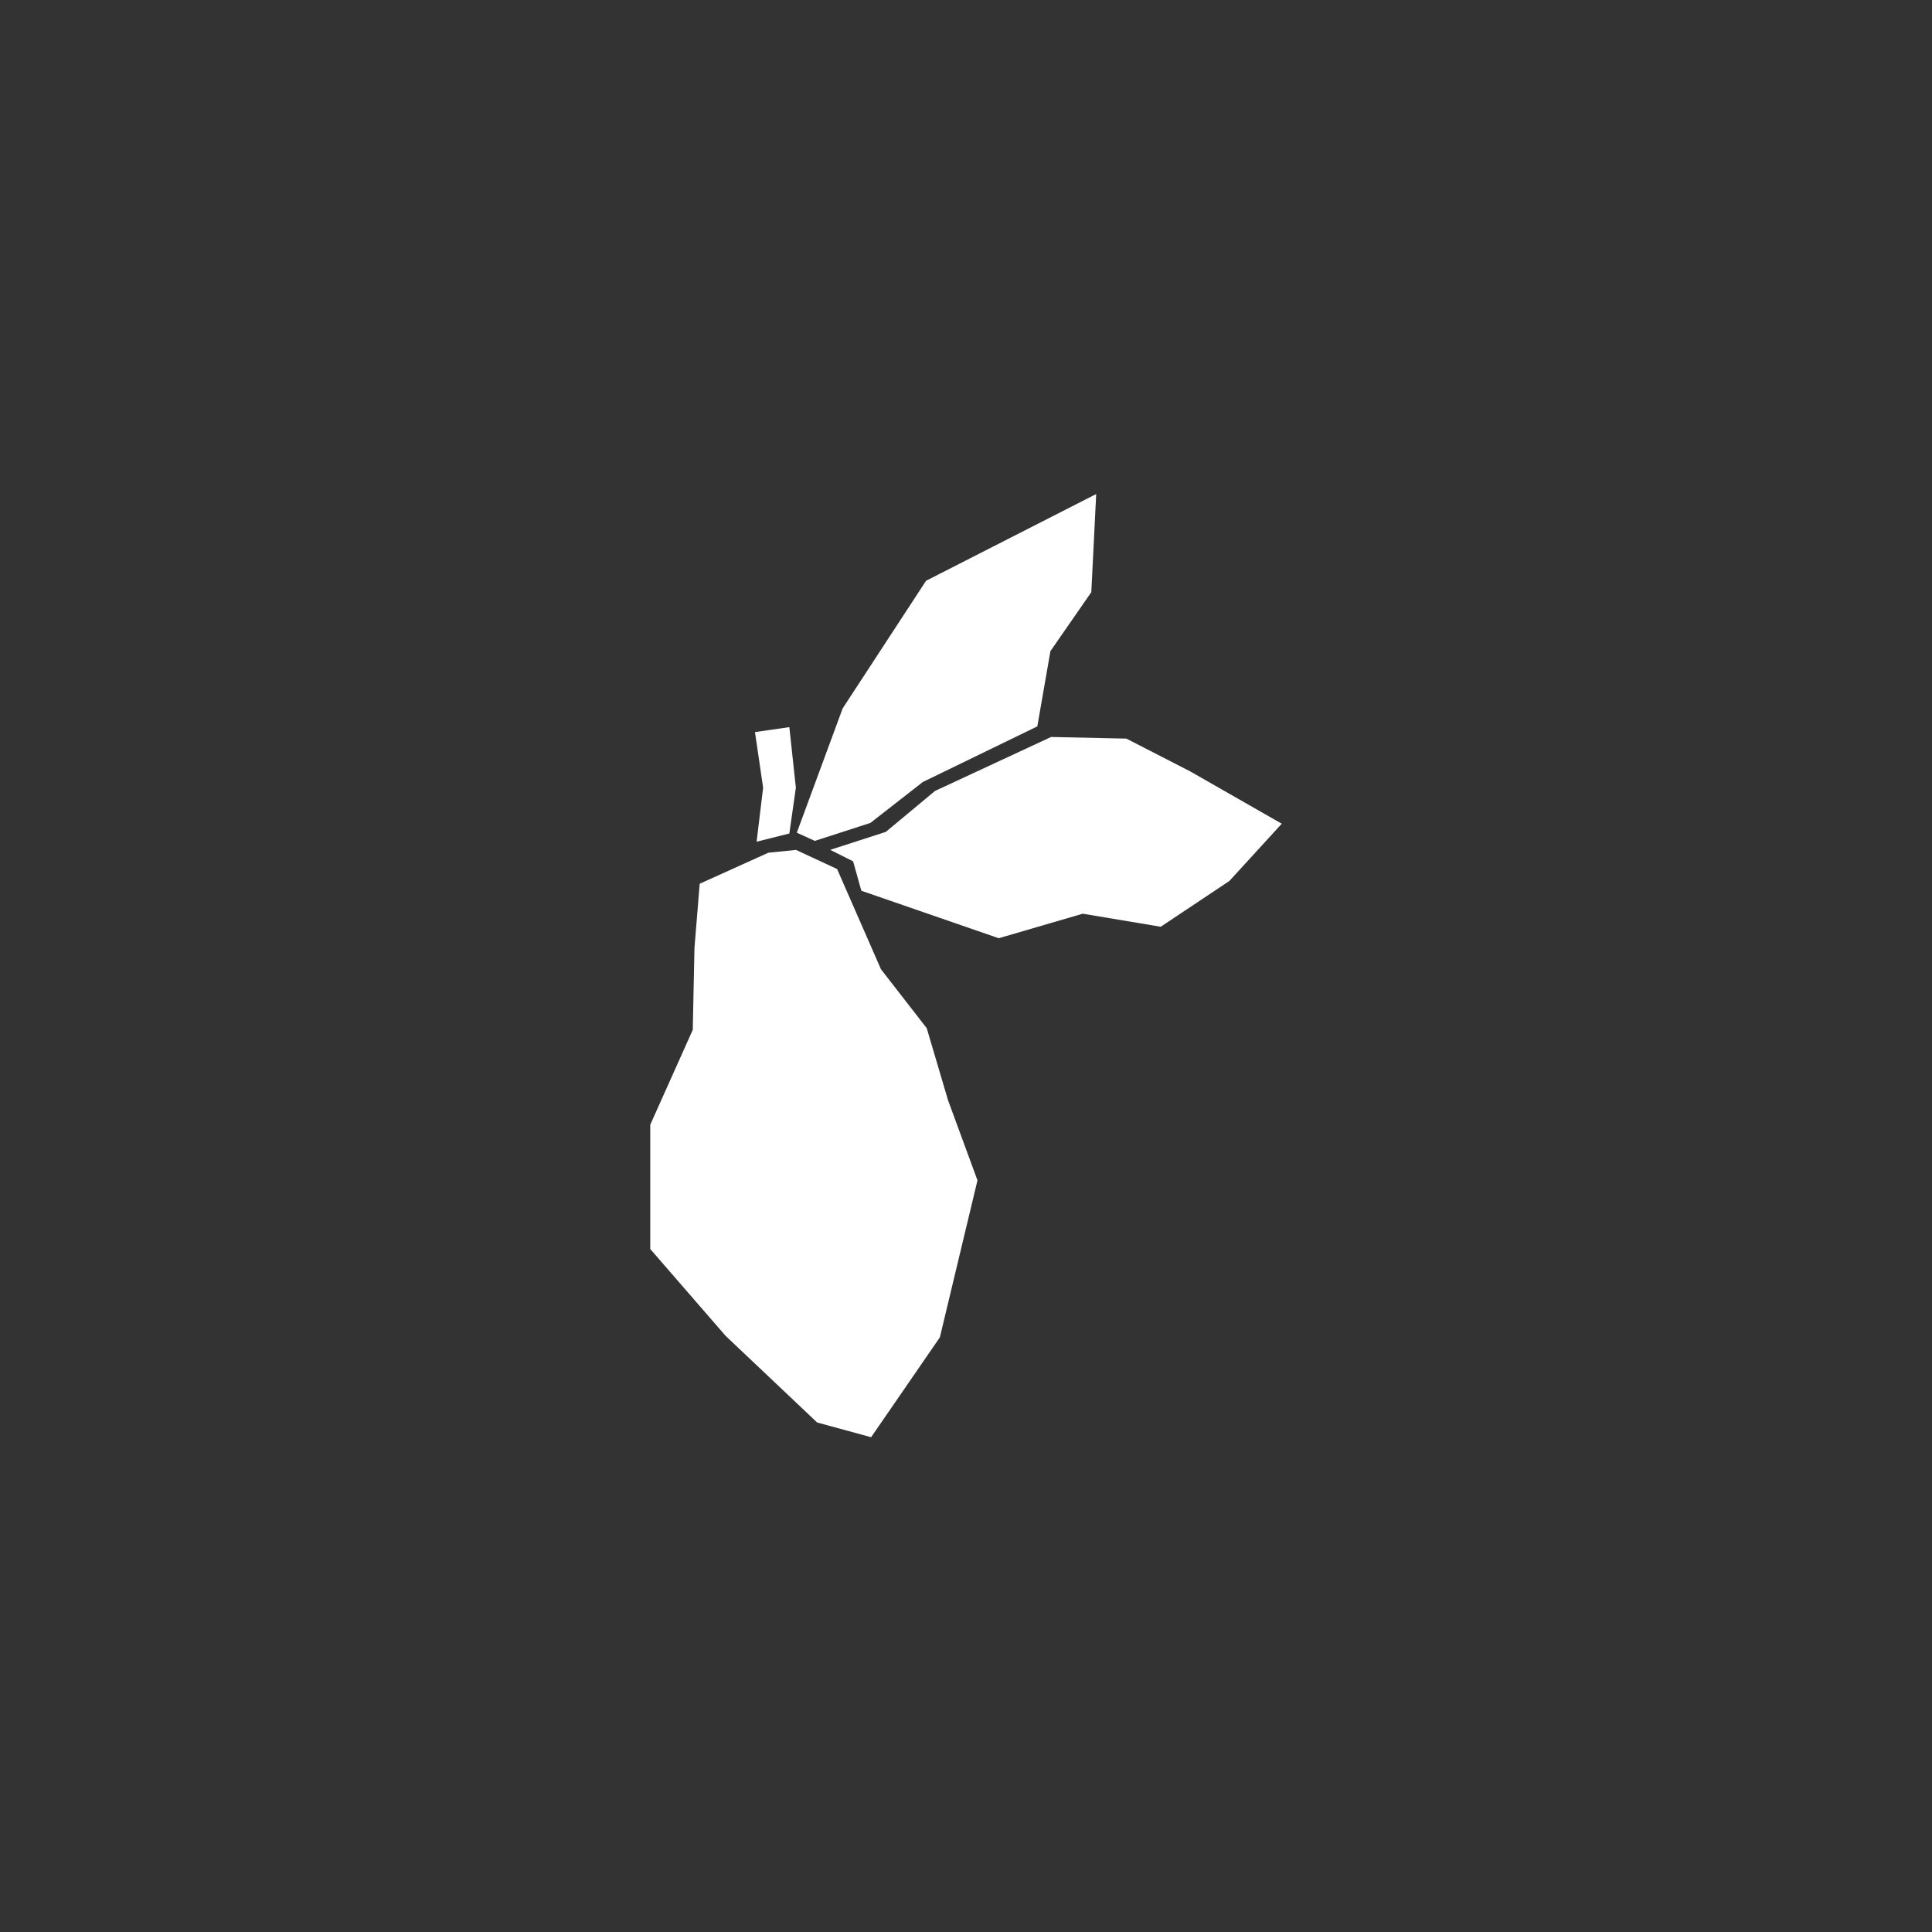
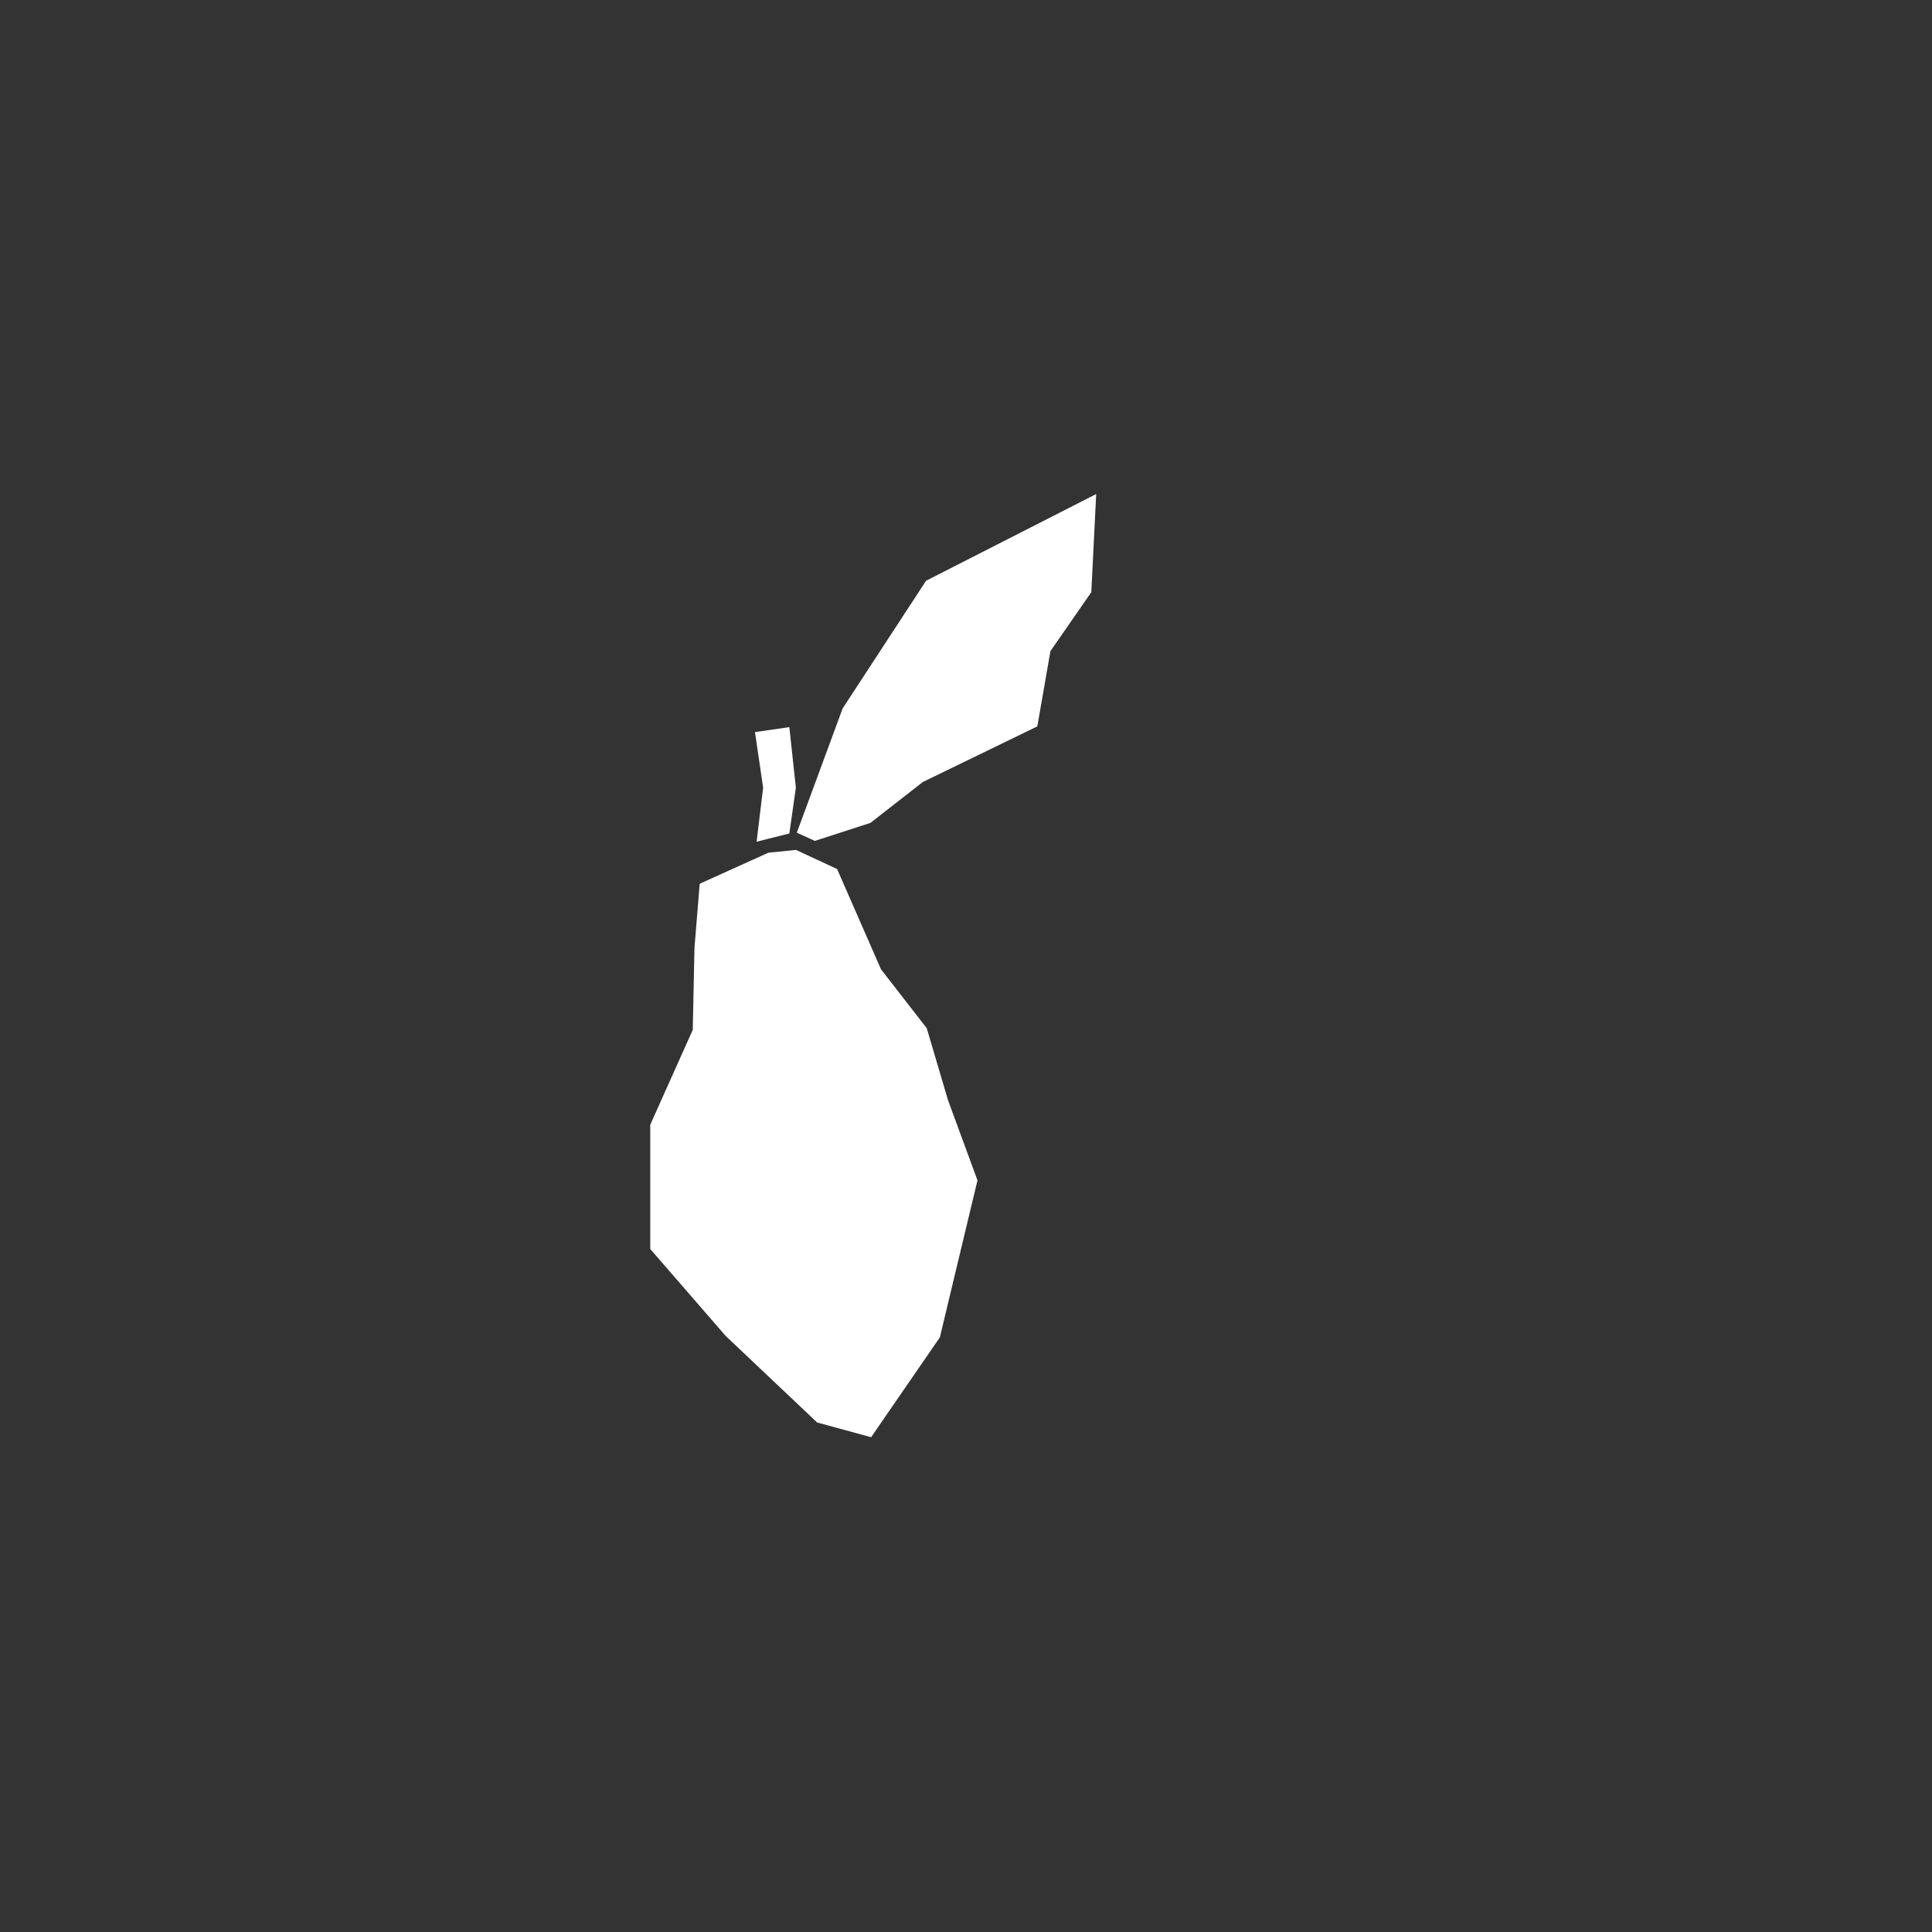
<svg xmlns="http://www.w3.org/2000/svg" id="Layer_3" viewBox="0 0 284.46 284.46">
  <rect x="0" y="0" width="284.46" height="284.46" fill="#333333" stroke="none" />
  <defs>
    <style>.cls-1{fill:#fff;}</style>
  </defs>
  <polygon class="cls-1" points="113.13 125.55 103.02 130.12 102.25 139.58 102 151.63 95.74 165.6 95.74 183.9 106.82 196.67 120.31 209.44 128.26 211.61 138.38 196.91 143.92 173.79 139.58 161.98 136.45 151.39 129.71 142.71 123.25 127.95 117.2 125.14 113.13 125.55" />
  <polygon class="cls-1" points="117.32 122.6 124.07 104.3 136.35 85.51 161.4 72.74 160.68 87.19 154.66 95.87 152.73 106.95 135.87 115.14 128.16 121.16 119.97 123.81 117.32 122.6" />
-   <polygon class="cls-1" points="122.24 125.13 130.43 122.48 137.66 116.46 154.76 108.51 165.84 108.75 175.23 113.57 188.72 121.28 181.01 129.71 170.9 136.45 159.42 134.53 147.05 138.14 126.82 131.15 125.61 126.82 122.24 125.13" />
  <polygon class="cls-1" points="111.4 123.93 112.36 115.98 111.16 107.79 116.22 107.06 117.18 115.98 116.22 122.72 111.4 123.93" />
</svg>